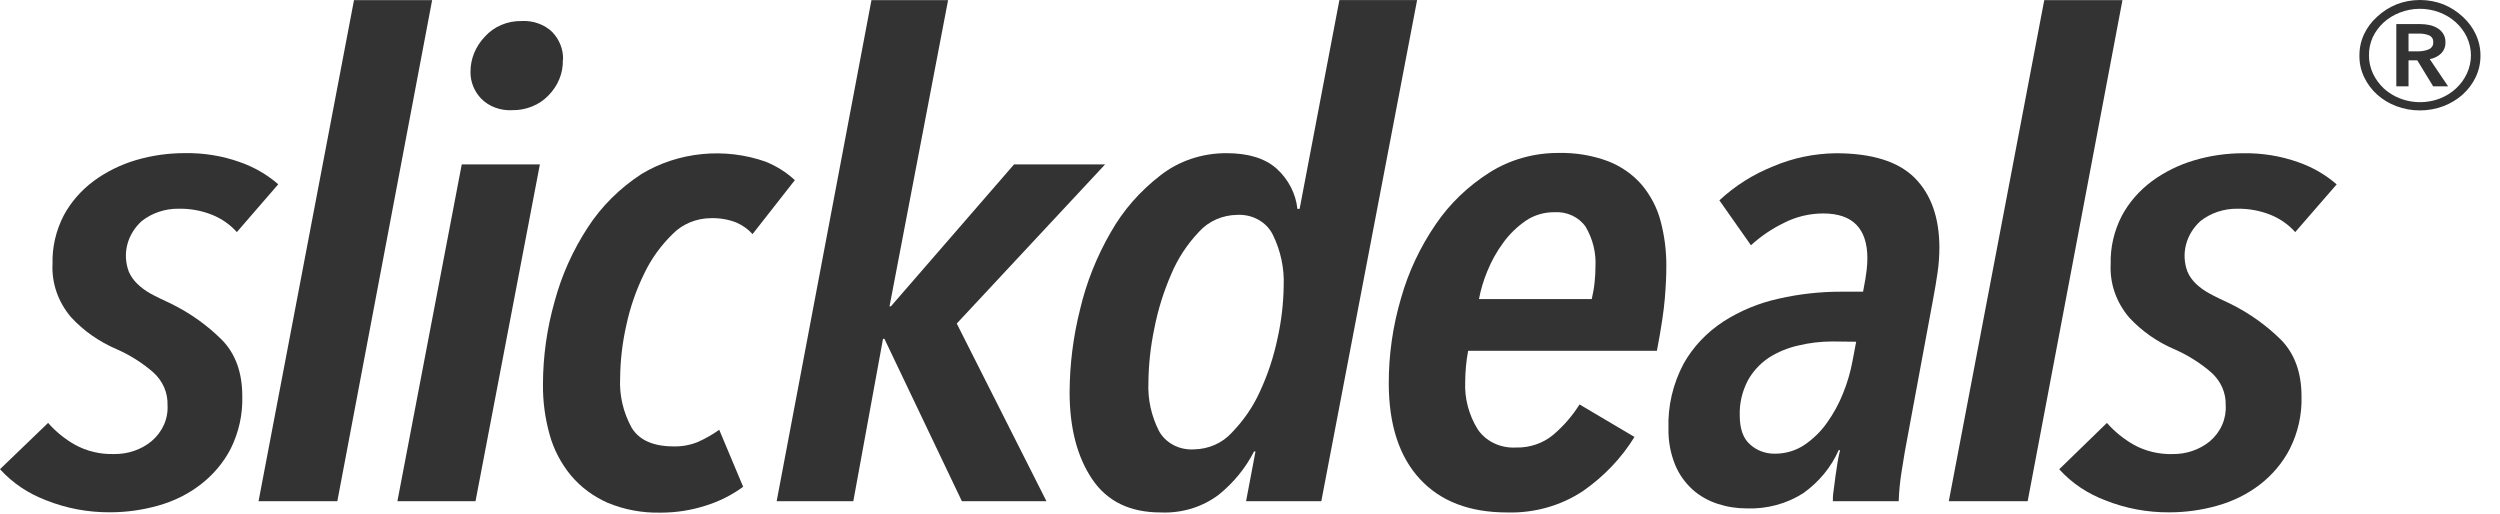
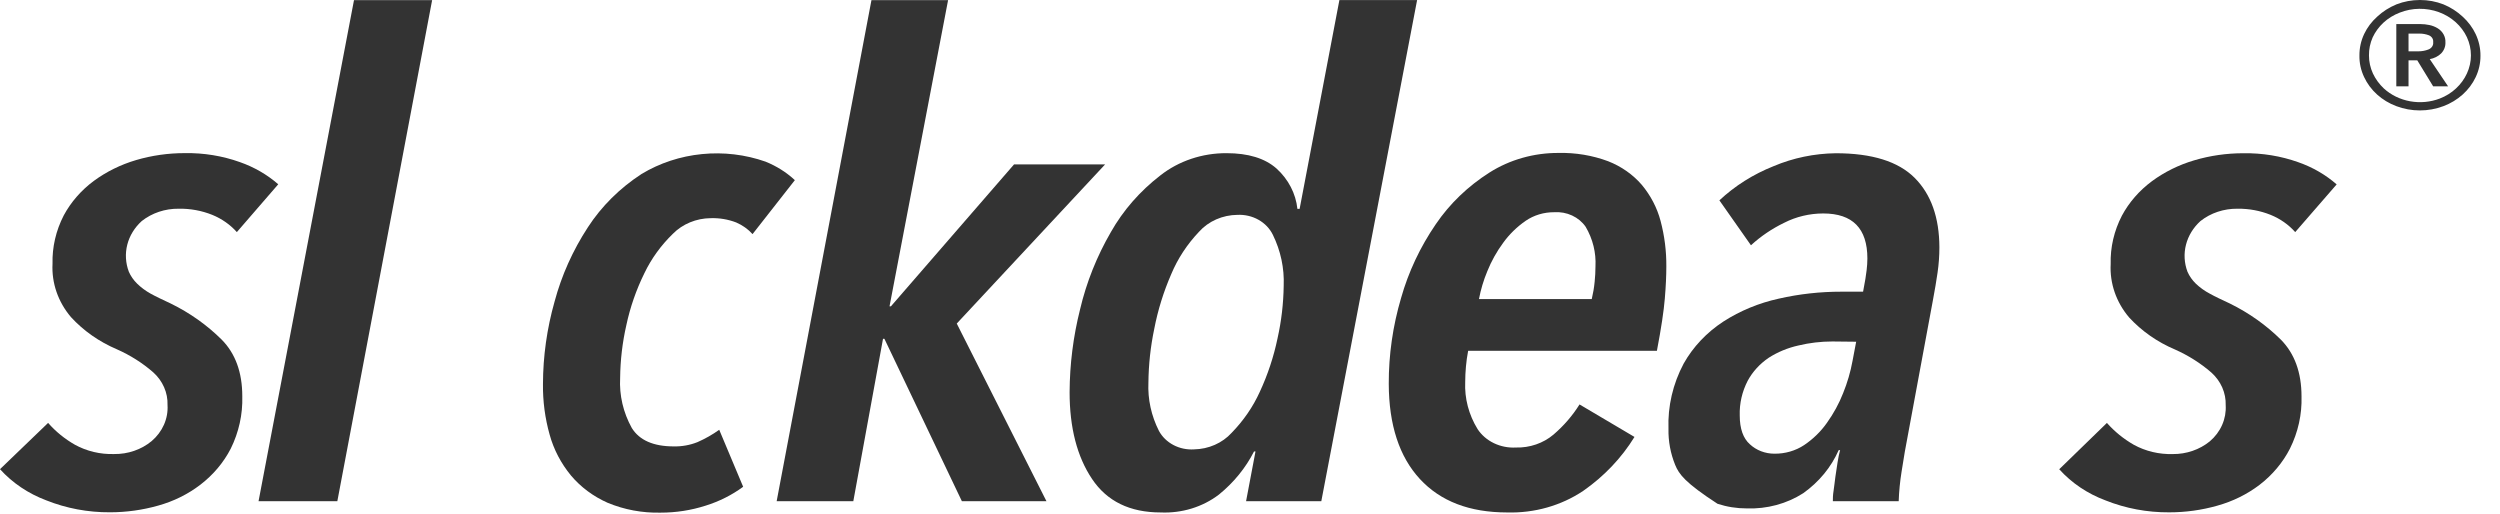
<svg xmlns="http://www.w3.org/2000/svg" fill="none" height="100%" overflow="visible" preserveAspectRatio="none" style="display: block;" viewBox="0 0 107 22" width="100%">
  <g id="word mark">
    <path d="M10.137 9.934C9.854 9.616 9.494 9.363 9.085 9.196C8.632 9.014 8.142 8.924 7.648 8.933C7.069 8.926 6.508 9.114 6.069 9.459C5.762 9.736 5.546 10.087 5.448 10.471C5.35 10.855 5.373 11.257 5.514 11.63C5.597 11.819 5.717 11.991 5.868 12.139C6.037 12.304 6.231 12.448 6.443 12.566C6.679 12.697 6.963 12.829 7.306 12.99C8.122 13.389 8.86 13.912 9.488 14.536C10.076 15.131 10.37 15.94 10.37 16.962C10.392 17.733 10.223 18.499 9.876 19.202C9.569 19.798 9.125 20.325 8.573 20.748C8.042 21.154 7.427 21.458 6.765 21.641C6.098 21.83 5.404 21.926 4.706 21.926C3.769 21.932 2.84 21.758 1.981 21.415C1.211 21.126 0.531 20.668 1.50185e-07 20.081L2.059 18.1C2.381 18.469 2.77 18.786 3.209 19.036C3.712 19.312 4.292 19.45 4.879 19.433C5.473 19.442 6.048 19.245 6.489 18.88C6.72 18.684 6.9 18.444 7.018 18.177C7.136 17.909 7.188 17.622 7.17 17.334C7.179 17.073 7.129 16.814 7.022 16.572C6.916 16.331 6.756 16.112 6.552 15.93C6.094 15.532 5.571 15.201 5.003 14.95C4.246 14.628 3.576 14.159 3.039 13.574C2.486 12.924 2.205 12.114 2.248 11.29C2.23 10.575 2.395 9.866 2.728 9.22C3.035 8.649 3.474 8.145 4.014 7.744C4.553 7.348 5.167 7.045 5.825 6.851C6.5 6.652 7.206 6.552 7.915 6.554C8.719 6.54 9.518 6.671 10.267 6.938C10.877 7.151 11.435 7.474 11.909 7.887L10.137 9.934Z" fill="#333333" id="Vector" />
    <path d="M14.438 21.451H11.066L15.151 0.007H18.495L14.438 21.451Z" fill="#333333" id="Vector_2" />
-     <path d="M20.352 21.451H17.009L19.763 7.036H23.107L20.352 21.451ZM24.09 2.56C24.107 3.124 23.884 3.673 23.469 4.09C23.276 4.291 23.038 4.451 22.77 4.558C22.503 4.666 22.214 4.72 21.922 4.715C21.674 4.729 21.425 4.692 21.195 4.606C20.964 4.521 20.758 4.388 20.591 4.219C20.294 3.904 20.132 3.5 20.137 3.084C20.132 2.526 20.352 1.985 20.755 1.566C20.945 1.353 21.186 1.181 21.46 1.066C21.733 0.95 22.032 0.894 22.333 0.9C22.574 0.887 22.814 0.922 23.039 1.003C23.263 1.083 23.466 1.207 23.633 1.366C23.947 1.695 24.114 2.12 24.099 2.557L24.09 2.56Z" fill="#333333" id="Vector_3" />
    <path d="M32.209 10.02C32.019 9.809 31.78 9.639 31.511 9.522C31.164 9.388 30.789 9.325 30.412 9.338C30.108 9.341 29.808 9.402 29.531 9.517C29.254 9.632 29.006 9.797 28.802 10.004C28.292 10.498 27.878 11.07 27.58 11.693C27.23 12.405 26.97 13.152 26.807 13.919C26.638 14.661 26.55 15.416 26.542 16.174C26.502 16.916 26.673 17.654 27.04 18.316C27.367 18.843 27.968 19.106 28.834 19.106C29.185 19.114 29.533 19.051 29.855 18.922C30.184 18.777 30.495 18.601 30.783 18.395L31.807 20.834C31.326 21.188 30.781 21.462 30.197 21.643C29.579 21.841 28.93 21.942 28.276 21.941C27.493 21.96 26.715 21.815 26.002 21.517C25.389 21.245 24.854 20.846 24.438 20.352C24.01 19.832 23.7 19.239 23.526 18.608C23.326 17.899 23.23 17.169 23.239 16.438C23.242 15.246 23.409 14.06 23.736 12.907C24.035 11.789 24.515 10.718 25.16 9.73C25.743 8.83 26.527 8.052 27.459 7.446C28.235 6.978 29.121 6.686 30.044 6.595C30.967 6.503 31.9 6.614 32.767 6.919C33.235 7.108 33.66 7.376 34.02 7.71L32.209 10.02Z" fill="#333333" id="Vector_4" />
    <path d="M40.949 13.848L44.788 21.451H41.168L37.853 14.501H37.793L36.522 21.451H33.241L37.298 0.007H40.578L38.072 13.11H38.132L43.402 7.035H47.3L40.949 13.848Z" fill="#333333" id="Vector_5" />
    <path d="M56.552 21.451H53.332L53.735 19.323H53.672C53.315 20.026 52.804 20.653 52.171 21.167C51.474 21.7 50.584 21.973 49.678 21.933C48.359 21.933 47.38 21.456 46.74 20.5C46.099 19.545 45.779 18.306 45.779 16.783C45.785 15.59 45.935 14.4 46.228 13.237C46.499 12.086 46.942 10.974 47.545 9.934C48.07 9.005 48.79 8.181 49.664 7.507C50.452 6.888 51.458 6.551 52.496 6.556C53.425 6.556 54.137 6.774 54.632 7.21C55.143 7.673 55.46 8.285 55.529 8.94H55.624L57.326 0.004H60.652L56.552 21.451ZM54.942 12.231C54.973 11.48 54.814 10.732 54.477 10.047C54.347 9.781 54.133 9.558 53.863 9.406C53.593 9.254 53.278 9.181 52.961 9.196C52.647 9.199 52.337 9.265 52.053 9.39C51.77 9.515 51.519 9.695 51.32 9.918C50.81 10.454 50.407 11.069 50.129 11.733C49.8 12.489 49.556 13.274 49.402 14.075C49.243 14.832 49.16 15.601 49.152 16.372C49.12 17.086 49.275 17.796 49.603 18.443C49.74 18.696 49.955 18.906 50.223 19.047C50.49 19.188 50.797 19.253 51.104 19.233C51.412 19.228 51.716 19.162 51.993 19.04C52.271 18.918 52.517 18.742 52.714 18.525C53.222 18.004 53.63 17.41 53.922 16.765C54.262 16.031 54.515 15.266 54.678 14.483C54.844 13.743 54.932 12.989 54.942 12.233V12.231Z" fill="#333333" id="Vector_6" />
    <path d="M71.319 11.409C71.319 11.788 71.299 12.241 71.255 12.771C71.212 13.3 71.1 14.049 70.916 15.013H62.837C62.793 15.239 62.762 15.466 62.742 15.692C62.722 15.919 62.711 16.138 62.711 16.346C62.679 17.05 62.862 17.749 63.24 18.364C63.408 18.62 63.65 18.829 63.939 18.968C64.228 19.107 64.553 19.172 64.879 19.154C65.474 19.17 66.052 18.971 66.489 18.601C66.929 18.224 67.305 17.789 67.604 17.31L69.956 18.701C69.403 19.6 68.656 20.386 67.759 21.011C66.817 21.641 65.673 21.966 64.508 21.933C62.898 21.933 61.652 21.456 60.77 20.5C59.889 19.545 59.445 18.188 59.439 16.43C59.435 15.19 59.612 13.955 59.965 12.758C60.281 11.64 60.782 10.574 61.452 9.596C62.045 8.722 62.828 7.969 63.752 7.383C64.62 6.833 65.651 6.541 66.707 6.546C67.434 6.529 68.156 6.65 68.829 6.901C69.392 7.122 69.886 7.468 70.266 7.908C70.649 8.366 70.923 8.893 71.072 9.454C71.242 10.094 71.325 10.75 71.319 11.409V11.409ZM68.286 11.409C68.318 10.817 68.173 10.229 67.866 9.707C67.724 9.501 67.524 9.334 67.287 9.224C67.05 9.114 66.785 9.065 66.52 9.083C66.08 9.08 65.651 9.209 65.298 9.451C64.922 9.712 64.598 10.029 64.338 10.389C64.058 10.769 63.829 11.179 63.657 11.609C63.496 11.995 63.377 12.393 63.3 12.8H68.127C68.185 12.556 68.227 12.31 68.251 12.062C68.274 11.836 68.286 11.617 68.286 11.409Z" fill="#333333" id="Vector_7" />
-     <path d="M83.006 10.587C83.006 10.948 82.98 11.308 82.928 11.665C82.876 12.026 82.81 12.421 82.727 12.858L81.675 18.53C81.571 19.057 81.475 19.61 81.387 20.19C81.32 20.608 81.279 21.029 81.264 21.452H78.446C78.446 21.338 78.446 21.188 78.478 20.999C78.509 20.809 78.524 20.611 78.555 20.403C78.587 20.195 78.618 19.992 78.647 19.792C78.676 19.592 78.716 19.418 78.757 19.265H78.696C78.378 19.992 77.854 20.629 77.178 21.109C76.472 21.562 75.624 21.79 74.763 21.76C74.336 21.761 73.912 21.694 73.51 21.562C73.11 21.433 72.746 21.225 72.443 20.954C72.115 20.655 71.862 20.296 71.698 19.9C71.497 19.406 71.4 18.881 71.411 18.354C71.376 17.388 71.599 16.43 72.061 15.561C72.464 14.844 73.048 14.227 73.765 13.759C74.48 13.3 75.283 12.968 76.132 12.782C77.008 12.582 77.908 12.483 78.811 12.484H79.74C79.82 12.068 79.872 11.76 79.892 11.562C79.912 11.397 79.923 11.23 79.924 11.064C79.924 9.779 79.294 9.136 78.035 9.136C77.45 9.137 76.876 9.273 76.365 9.534C75.84 9.788 75.36 10.113 74.941 10.498L73.59 8.575C74.253 7.954 75.041 7.457 75.91 7.112C76.745 6.759 77.653 6.57 78.573 6.559C80.121 6.559 81.246 6.91 81.948 7.613C82.649 8.316 83.002 9.307 83.006 10.587ZM78.426 14.615C77.935 14.615 77.446 14.673 76.971 14.787C76.515 14.888 76.084 15.067 75.7 15.313C75.321 15.57 75.013 15.906 74.803 16.294C74.562 16.758 74.445 17.268 74.461 17.782C74.461 18.348 74.608 18.762 74.895 19.015C75.032 19.143 75.196 19.245 75.377 19.314C75.558 19.383 75.752 19.419 75.948 19.418C76.403 19.423 76.849 19.294 77.218 19.049C77.603 18.79 77.932 18.468 78.19 18.101C78.476 17.702 78.71 17.274 78.886 16.826C79.067 16.379 79.202 15.918 79.288 15.448L79.444 14.626L78.426 14.615Z" fill="#333333" id="Vector_8" />
-     <path d="M86.784 21.451H83.409L87.494 0.007H90.841L86.784 21.451Z" fill="#333333" id="Vector_9" />
+     <path d="M83.006 10.587C83.006 10.948 82.98 11.308 82.928 11.665C82.876 12.026 82.81 12.421 82.727 12.858L81.675 18.53C81.571 19.057 81.475 19.61 81.387 20.19C81.32 20.608 81.279 21.029 81.264 21.452H78.446C78.446 21.338 78.446 21.188 78.478 20.999C78.509 20.809 78.524 20.611 78.555 20.403C78.587 20.195 78.618 19.992 78.647 19.792C78.676 19.592 78.716 19.418 78.757 19.265H78.696C78.378 19.992 77.854 20.629 77.178 21.109C76.472 21.562 75.624 21.79 74.763 21.76C74.336 21.761 73.912 21.694 73.51 21.562C72.115 20.655 71.862 20.296 71.698 19.9C71.497 19.406 71.4 18.881 71.411 18.354C71.376 17.388 71.599 16.43 72.061 15.561C72.464 14.844 73.048 14.227 73.765 13.759C74.48 13.3 75.283 12.968 76.132 12.782C77.008 12.582 77.908 12.483 78.811 12.484H79.74C79.82 12.068 79.872 11.76 79.892 11.562C79.912 11.397 79.923 11.23 79.924 11.064C79.924 9.779 79.294 9.136 78.035 9.136C77.45 9.137 76.876 9.273 76.365 9.534C75.84 9.788 75.36 10.113 74.941 10.498L73.59 8.575C74.253 7.954 75.041 7.457 75.91 7.112C76.745 6.759 77.653 6.57 78.573 6.559C80.121 6.559 81.246 6.91 81.948 7.613C82.649 8.316 83.002 9.307 83.006 10.587ZM78.426 14.615C77.935 14.615 77.446 14.673 76.971 14.787C76.515 14.888 76.084 15.067 75.7 15.313C75.321 15.57 75.013 15.906 74.803 16.294C74.562 16.758 74.445 17.268 74.461 17.782C74.461 18.348 74.608 18.762 74.895 19.015C75.032 19.143 75.196 19.245 75.377 19.314C75.558 19.383 75.752 19.419 75.948 19.418C76.403 19.423 76.849 19.294 77.218 19.049C77.603 18.79 77.932 18.468 78.19 18.101C78.476 17.702 78.71 17.274 78.886 16.826C79.067 16.379 79.202 15.918 79.288 15.448L79.444 14.626L78.426 14.615Z" fill="#333333" id="Vector_8" />
    <path d="M98.235 9.934C97.953 9.615 97.592 9.362 97.183 9.196C96.735 9.016 96.249 8.926 95.76 8.933C95.181 8.927 94.62 9.114 94.181 9.46C93.875 9.737 93.66 10.087 93.561 10.471C93.462 10.855 93.484 11.257 93.624 11.63C93.707 11.819 93.828 11.991 93.98 12.139C94.156 12.307 94.358 12.452 94.578 12.568C94.814 12.7 95.099 12.832 95.441 12.992C96.257 13.394 96.994 13.916 97.623 14.539C98.209 15.134 98.504 15.943 98.505 16.965C98.528 17.736 98.358 18.502 98.008 19.204C97.703 19.8 97.259 20.328 96.709 20.751C96.176 21.157 95.56 21.46 94.897 21.644C94.231 21.833 93.537 21.929 92.839 21.928C91.902 21.934 90.975 21.76 90.116 21.417C89.346 21.13 88.665 20.672 88.135 20.084L90.176 18.101C90.5 18.469 90.889 18.785 91.326 19.036C91.83 19.313 92.41 19.451 92.997 19.434C93.579 19.439 94.143 19.245 94.578 18.891C94.809 18.695 94.99 18.455 95.107 18.187C95.225 17.92 95.277 17.632 95.26 17.345C95.268 17.084 95.218 16.825 95.112 16.583C95.005 16.341 94.845 16.122 94.641 15.94C94.182 15.543 93.66 15.213 93.092 14.96C92.334 14.64 91.663 14.17 91.125 13.585C90.573 12.935 90.293 12.124 90.337 11.301C90.318 10.586 90.483 9.877 90.818 9.23C91.124 8.659 91.563 8.156 92.103 7.755C92.641 7.359 93.254 7.056 93.911 6.862C94.591 6.66 95.301 6.558 96.016 6.559C96.82 6.546 97.62 6.676 98.37 6.944C98.98 7.157 99.537 7.479 100.009 7.892L98.235 9.934Z" fill="#333333" id="Vector_10" />
    <path d="M100.984 2.373C100.981 2.056 101.05 1.742 101.188 1.451C101.319 1.175 101.508 0.925 101.743 0.714C101.98 0.493 102.26 0.315 102.568 0.187C102.886 0.063 103.228 -4.5628e-07 103.574 -4.5628e-07C103.92 -4.5628e-07 104.262 0.063 104.58 0.187C104.887 0.314 105.166 0.493 105.403 0.714C105.639 0.928 105.829 1.182 105.96 1.462C106.096 1.753 106.166 2.067 106.164 2.384C106.166 2.699 106.097 3.011 105.96 3.301C105.694 3.865 105.198 4.311 104.577 4.544C103.933 4.787 103.209 4.787 102.565 4.544C101.944 4.312 101.448 3.865 101.185 3.301C101.046 3.008 100.977 2.692 100.984 2.373V2.373ZM101.392 2.373C101.391 2.638 101.449 2.901 101.561 3.145C101.673 3.383 101.831 3.6 102.027 3.785C102.335 4.067 102.728 4.258 103.154 4.335C103.581 4.412 104.024 4.371 104.425 4.217C104.685 4.116 104.92 3.97 105.118 3.785C105.316 3.601 105.474 3.384 105.584 3.145C105.697 2.9 105.756 2.636 105.756 2.369C105.756 2.103 105.697 1.839 105.584 1.593C105.471 1.351 105.306 1.132 105.101 0.947C104.895 0.763 104.652 0.618 104.385 0.52C104.117 0.422 103.832 0.374 103.544 0.377C103.257 0.38 102.973 0.436 102.709 0.54C102.45 0.639 102.214 0.784 102.016 0.966C101.818 1.149 101.66 1.365 101.55 1.601C101.442 1.846 101.388 2.109 101.392 2.373V2.373ZM102.562 1.03H103.585C103.719 1.03 103.852 1.044 103.982 1.072C104.106 1.098 104.224 1.145 104.33 1.209C104.438 1.274 104.526 1.364 104.584 1.47C104.643 1.576 104.67 1.694 104.664 1.812C104.672 1.986 104.607 2.155 104.482 2.286C104.351 2.413 104.18 2.498 103.994 2.531L104.779 3.696H104.14L103.459 2.581H103.085V3.696H102.562V1.03ZM103.505 2.197C103.653 2.197 103.8 2.171 103.936 2.118C104.003 2.093 104.06 2.048 104.097 1.991C104.133 1.934 104.149 1.867 104.14 1.802C104.147 1.741 104.133 1.68 104.099 1.627C104.065 1.575 104.014 1.533 103.953 1.509C103.83 1.462 103.697 1.438 103.562 1.438H103.085V2.197H103.505Z" fill="#333333" id="Vector_11" />
  </g>
</svg>